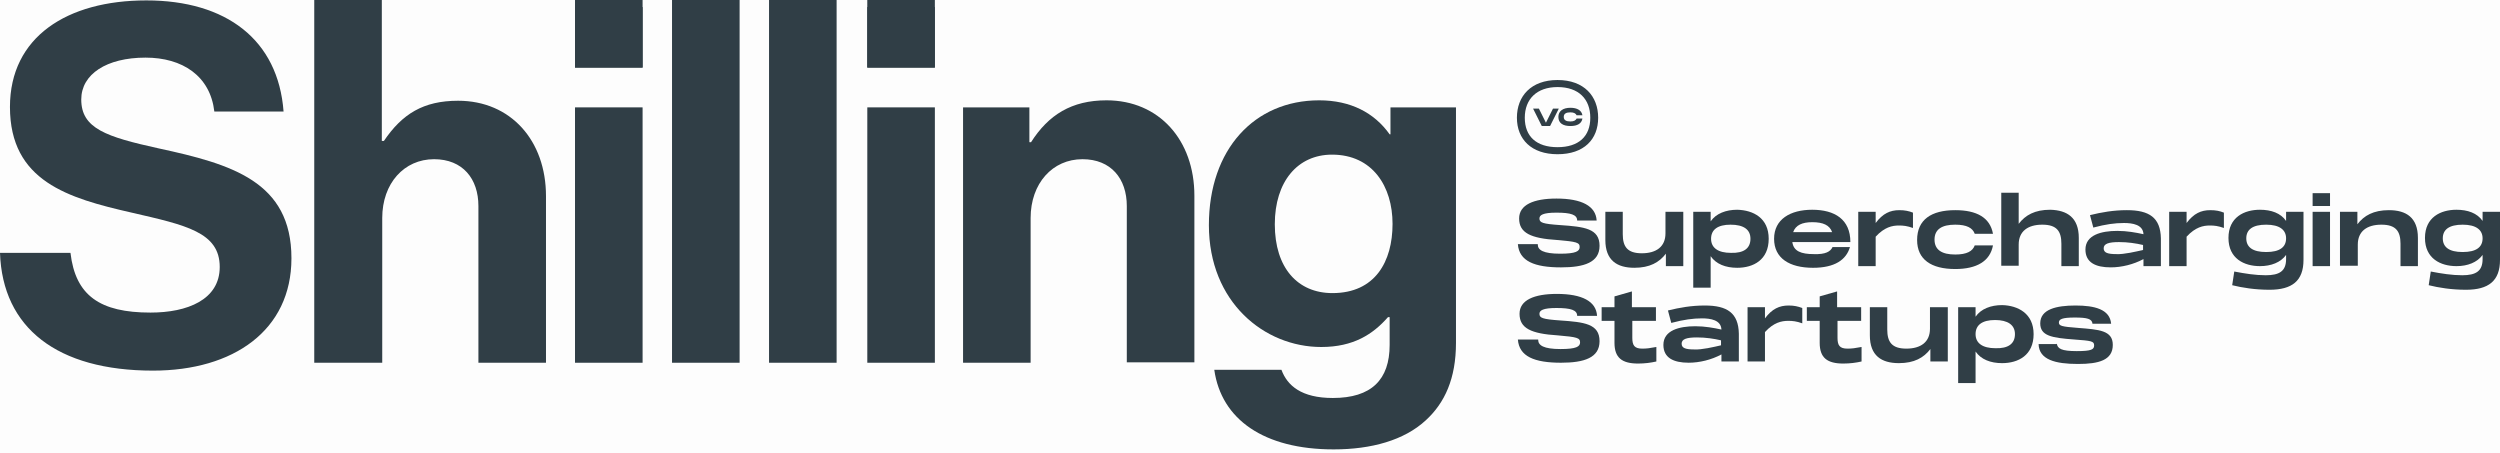
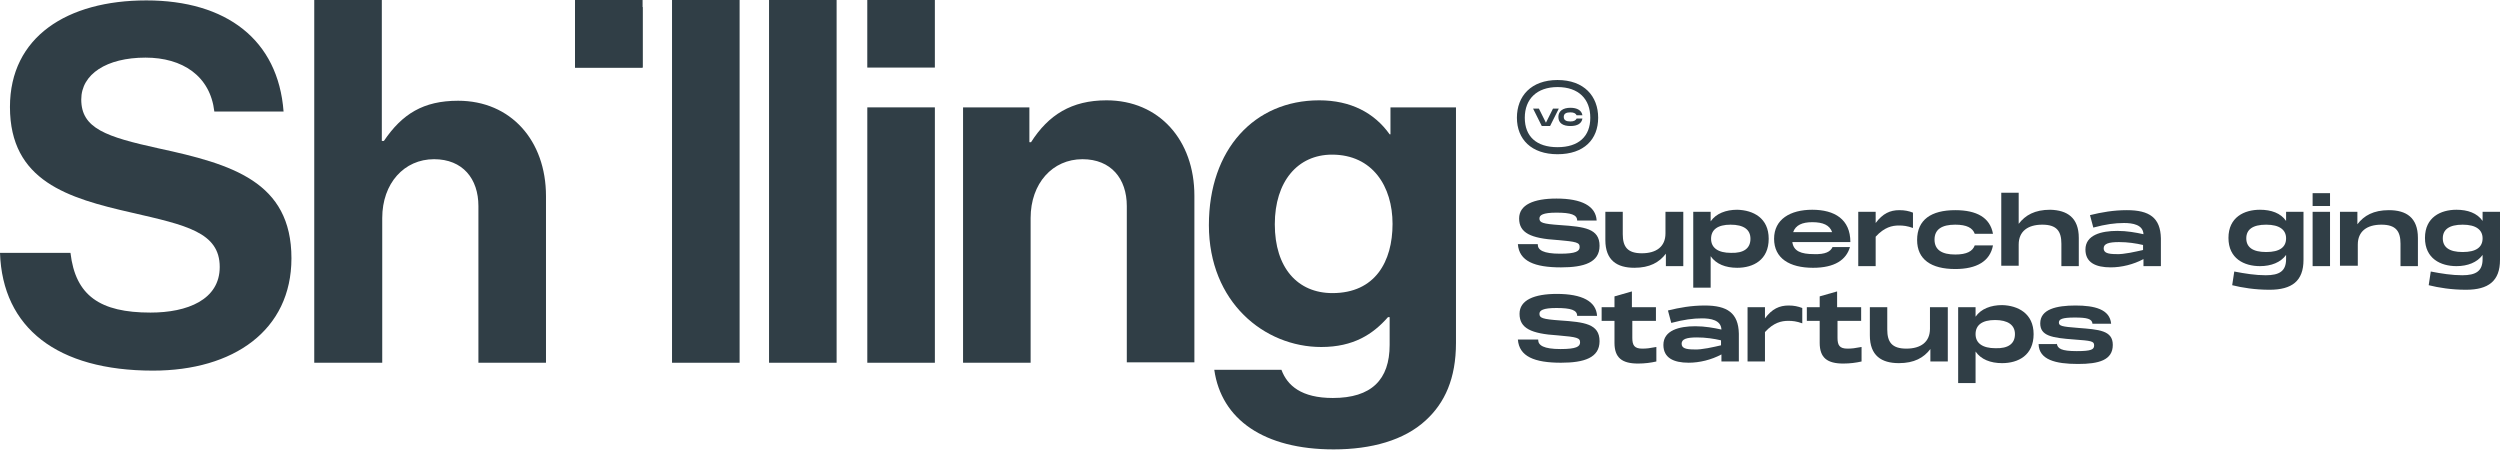
<svg xmlns="http://www.w3.org/2000/svg" width="309" height="56" viewBox="0 0 309 56" fill="none">
-   <rect opacity="0.01" width="309" height="56" fill="#303E46" />
  <path d="M190.07 30.23C190.07 30.896 190.736 31.357 192.837 31.357C194.784 31.357 195.245 31.05 195.245 30.537C195.245 29.974 194.887 29.871 192.478 29.666C189.199 29.461 187.764 28.795 187.764 27.002C187.764 25.311 189.558 24.542 192.376 24.542C195.501 24.542 197.244 25.464 197.346 27.258H194.938C194.938 26.54 194.169 26.284 192.376 26.284C190.685 26.284 190.275 26.592 190.275 27.002C190.275 27.514 190.634 27.668 192.837 27.821C195.809 28.026 197.705 28.231 197.705 30.384C197.705 32.433 195.809 33.048 192.939 33.048C189.66 33.048 187.764 32.279 187.61 30.178H190.07V30.23Z" fill="#303E46" />
  <path d="M205.903 26.181H208.055V32.893H205.903V31.356C205.083 32.432 203.905 33.098 202.009 33.098C199.857 33.098 198.422 32.176 198.422 29.665V26.181H200.574V28.948C200.574 30.485 201.138 31.305 202.931 31.305C204.725 31.305 205.852 30.485 205.852 28.845V26.181H205.903Z" fill="#303E46" />
  <path d="M218.611 29.512C218.611 32.125 216.715 33.099 214.717 33.099C213.282 33.099 212.103 32.637 211.437 31.664V35.558H209.285V26.181H211.437V27.36C212.103 26.386 213.333 25.925 214.717 25.925C216.715 25.976 218.611 26.95 218.611 29.512ZM216.356 29.512C216.356 28.384 215.537 27.77 213.897 27.77C212.308 27.77 211.489 28.384 211.489 29.512C211.489 30.639 212.36 31.254 213.948 31.254C215.537 31.305 216.356 30.69 216.356 29.512Z" fill="#303E46" />
  <path d="M226.502 30.537H228.654C228.193 32.125 226.759 33.099 224.094 33.099C221.173 33.099 219.277 31.92 219.277 29.512C219.277 27.103 221.276 25.925 223.992 25.925C226.759 25.925 228.706 27.103 228.706 29.922H221.532C221.686 31.049 222.608 31.408 224.196 31.408C225.631 31.459 226.246 31.1 226.502 30.537ZM221.634 28.692H226.451C226.144 27.821 225.324 27.462 223.992 27.462C222.762 27.462 221.942 27.821 221.634 28.692Z" fill="#303E46" />
  <path d="M236.443 26.283V28.179C235.726 27.923 235.265 27.872 234.701 27.872C233.881 27.872 232.908 28.076 231.832 29.255V32.893H229.68V26.181H231.832V27.564C232.703 26.386 233.625 25.976 234.753 25.976C235.419 25.976 235.931 26.078 236.443 26.283Z" fill="#303E46" />
  <path d="M241.669 25.976C244.334 25.976 245.973 26.898 246.332 28.896H244.078C243.821 28.179 243.104 27.769 241.669 27.769C240.03 27.769 239.107 28.333 239.107 29.614C239.107 30.895 240.03 31.458 241.669 31.458C243.104 31.458 243.821 31.048 244.078 30.331H246.332C245.973 32.278 244.334 33.252 241.669 33.252C238.697 33.252 236.955 32.073 236.955 29.665C236.955 27.154 238.697 25.976 241.669 25.976Z" fill="#303E46" />
  <path d="M256.939 29.409V32.893H254.787V30.126C254.787 28.589 254.224 27.769 252.43 27.769C250.637 27.769 249.51 28.589 249.51 30.229V32.842H247.357V23.824H249.51V27.667C250.329 26.591 251.508 25.925 253.404 25.925C255.505 25.976 256.939 26.898 256.939 29.409Z" fill="#303E46" />
  <path d="M267.086 29.46V32.893H264.933V32.022C263.704 32.688 262.218 33.047 260.885 33.047C258.99 33.047 257.76 32.432 257.76 30.843C257.76 29.05 259.707 28.538 261.705 28.538C262.884 28.538 264.011 28.743 264.933 28.948C264.882 27.769 263.601 27.564 262.525 27.564C261.398 27.564 260.271 27.718 258.733 28.128L258.323 26.59C259.758 26.232 261.244 25.976 262.884 25.976C265.651 25.976 267.034 26.898 267.086 29.46ZM264.882 30.895V30.28C264.011 30.075 262.986 29.921 261.91 29.921C260.629 29.921 260.014 30.126 260.014 30.69C260.014 31.253 260.527 31.407 261.603 31.407C262.474 31.458 264.011 31.1 264.882 30.895Z" fill="#303E46" />
-   <path d="M274.874 26.283V28.179C274.157 27.923 273.696 27.872 273.132 27.872C272.312 27.872 271.339 28.076 270.262 29.255V32.893H268.11V26.181H270.262V27.564C271.134 26.386 272.056 25.976 273.183 25.976C273.901 25.976 274.362 26.078 274.874 26.283Z" fill="#303E46" />
  <path d="M282.56 26.181H284.712V32.125C284.712 34.738 283.277 35.814 280.51 35.814C278.717 35.814 277.128 35.558 275.899 35.251L276.155 33.56C277.487 33.816 278.768 34.021 280.049 34.021C281.74 34.021 282.56 33.508 282.56 32.023V31.51C281.894 32.432 280.715 32.894 279.332 32.894C277.385 32.894 275.438 31.971 275.438 29.409C275.438 26.847 277.385 25.925 279.332 25.925C280.715 25.925 281.894 26.335 282.56 27.308V26.181ZM282.56 29.46C282.56 28.436 281.791 27.77 280.1 27.77C278.409 27.77 277.641 28.384 277.641 29.46C277.641 30.537 278.409 31.151 280.1 31.151C281.791 31.151 282.56 30.537 282.56 29.46Z" fill="#303E46" />
  <path d="M285.839 23.875H287.991V25.463H285.839V23.875ZM285.839 26.181H287.991V32.893H285.839V26.181Z" fill="#303E46" />
  <path d="M298.854 29.409V32.893H296.702V30.126C296.702 28.589 296.138 27.769 294.345 27.769C292.551 27.769 291.424 28.589 291.424 30.229V32.842H289.221V26.181H291.373V27.718C292.193 26.642 293.371 25.976 295.267 25.976C297.419 25.976 298.854 26.898 298.854 29.409Z" fill="#303E46" />
  <path d="M306.848 26.181H309V32.125C309 34.738 307.565 35.814 304.798 35.814C303.005 35.814 301.417 35.558 300.187 35.251L300.443 33.56C301.775 33.816 303.056 34.021 304.337 34.021C306.028 34.021 306.848 33.508 306.848 32.023V31.51C306.182 32.432 305.003 32.894 303.62 32.894C301.673 32.894 299.726 31.971 299.726 29.409C299.726 26.847 301.673 25.925 303.62 25.925C305.003 25.925 306.182 26.335 306.848 27.308V26.181ZM306.848 29.46C306.848 28.436 306.079 27.77 304.389 27.77C302.698 27.77 301.929 28.384 301.929 29.46C301.929 30.537 302.698 31.151 304.389 31.151C306.079 31.151 306.848 30.537 306.848 29.46Z" fill="#303E46" />
  <path d="M190.121 42.015C190.121 42.681 190.787 43.142 192.888 43.142C194.835 43.142 195.297 42.835 195.297 42.322C195.297 41.759 194.938 41.656 192.529 41.451C189.25 41.246 187.815 40.58 187.815 38.787C187.815 37.096 189.609 36.327 192.427 36.327C195.553 36.327 197.295 37.249 197.397 39.043H194.938C194.938 38.325 194.169 38.069 192.376 38.069C190.685 38.069 190.275 38.377 190.275 38.787C190.275 39.299 190.634 39.453 192.837 39.607C195.809 39.812 197.705 40.017 197.705 42.169C197.705 44.218 195.809 44.833 192.939 44.833C189.66 44.833 187.764 44.065 187.61 41.964H190.121V42.015Z" fill="#303E46" />
  <path d="M204.726 39.657H201.754V41.758C201.754 42.68 202.01 43.09 202.984 43.09C203.547 43.09 203.906 43.039 204.726 42.885V44.679C204.06 44.833 203.291 44.935 202.471 44.935C200.473 44.935 199.55 44.218 199.55 42.373V39.657H197.962V37.966H199.55V36.634L201.703 36.019V37.966H204.674V39.657H204.726Z" fill="#303E46" />
  <path d="M214.922 41.245V44.678H212.769V43.807C211.54 44.473 210.054 44.832 208.721 44.832C206.825 44.832 205.596 44.217 205.596 42.629C205.596 40.835 207.543 40.323 209.541 40.323C210.72 40.323 211.847 40.528 212.769 40.733C212.718 39.554 211.437 39.349 210.361 39.349C209.285 39.349 208.107 39.503 206.569 39.913L206.159 38.376C207.594 38.017 209.08 37.761 210.72 37.761C213.487 37.761 214.87 38.683 214.922 41.245ZM212.718 42.68V42.065C211.847 41.86 210.822 41.706 209.746 41.706C208.465 41.706 207.85 41.911 207.85 42.475C207.85 43.039 208.363 43.192 209.439 43.192C210.31 43.243 211.847 42.885 212.718 42.68Z" fill="#303E46" />
  <path d="M222.762 38.068V39.964C222.044 39.708 221.583 39.657 221.02 39.657C220.2 39.657 219.226 39.862 218.15 41.04V44.678H215.998V37.966H218.15V39.349C219.021 38.171 219.944 37.761 221.071 37.761C221.737 37.761 222.198 37.863 222.762 38.068Z" fill="#303E46" />
  <path d="M230.089 39.657H227.117V41.758C227.117 42.68 227.373 43.09 228.347 43.09C228.91 43.09 229.269 43.039 230.089 42.885V44.679C229.423 44.833 228.654 44.935 227.834 44.935C225.836 44.935 224.914 44.218 224.914 42.373V39.657H223.325V37.966H224.914V36.634L227.066 36.019V37.966H230.038V39.657H230.089Z" fill="#303E46" />
  <path d="M238.595 37.966H240.748V44.679H238.595V43.142C237.776 44.218 236.597 44.884 234.701 44.884C232.549 44.884 231.114 43.962 231.114 41.451V37.966H233.266V40.733C233.266 42.27 233.83 43.09 235.623 43.09C237.417 43.09 238.544 42.27 238.544 40.631V37.966H238.595Z" fill="#303E46" />
  <path d="M251.354 41.297C251.354 43.91 249.458 44.884 247.46 44.884C246.025 44.884 244.847 44.422 244.18 43.449V47.343H242.028V37.966H244.18V39.145C244.847 38.171 246.076 37.71 247.46 37.71C249.407 37.761 251.354 38.735 251.354 41.297ZM249.048 41.297C249.048 40.169 248.177 39.555 246.589 39.555C245 39.555 244.18 40.169 244.18 41.297C244.18 42.424 245.052 43.039 246.64 43.039C248.228 43.09 249.048 42.475 249.048 41.297Z" fill="#303E46" />
  <path d="M254.223 42.424C254.275 43.09 254.787 43.397 256.683 43.397C258.528 43.397 258.835 43.192 258.835 42.68C258.835 42.167 258.476 42.116 256.375 41.962C253.557 41.758 252.174 41.501 252.174 39.964C252.174 38.222 254.172 37.761 256.529 37.761C258.886 37.761 260.782 38.222 260.936 40.015H258.63C258.579 39.401 257.964 39.247 256.427 39.247C254.889 39.247 254.48 39.452 254.48 39.862C254.48 40.272 254.787 40.374 256.837 40.528C259.45 40.733 261.141 40.835 261.141 42.629C261.141 44.525 259.399 44.986 256.837 44.986C254.07 44.986 252.02 44.473 251.969 42.526H254.223V42.424Z" fill="#303E46" />
  <path d="M79.424 0.871H71.071V8.352H79.424V0.871Z" fill="#303E46" />
-   <path d="M115.549 0.871H107.196V8.352H115.549V0.871Z" fill="#303E46" />
  <path d="M0 31.256H8.711C9.326 36.534 12.349 38.635 18.601 38.635C23.161 38.635 27.158 37.046 27.158 32.998C27.158 28.694 22.956 27.823 16.295 26.286C8.404 24.492 1.23 22.391 1.23 13.219C1.23 4.559 8.301 0.05 18.088 0.05C27.978 0.05 34.383 4.918 35.049 13.783H26.492C25.979 9.376 22.546 7.122 17.986 7.122C13.169 7.122 10.043 9.171 10.043 12.297C10.043 15.884 13.118 16.909 19.625 18.343C28.644 20.291 36.022 22.443 36.022 31.922C36.022 40.838 28.849 45.809 18.908 45.809C7.071 45.809 0.307 40.531 0 31.256Z" fill="#303E46" />
  <path d="M47.244 17.422H47.449C49.704 14.091 52.317 12.452 56.621 12.452C63.129 12.452 67.484 17.371 67.484 24.237V44.836H59.132V25.467C59.132 22.085 57.185 19.677 53.65 19.677C49.96 19.677 47.244 22.648 47.244 26.953V44.836H38.841V0H47.193V17.422H47.244Z" fill="#303E46" />
-   <path d="M79.424 13.271H71.071V44.836H79.424V13.271Z" fill="#303E46" />
  <path d="M91.415 0H83.062V44.836H91.415V0Z" fill="#303E46" />
  <path d="M103.405 0H95.053V44.836H103.405V0Z" fill="#303E46" />
  <path d="M115.55 13.271H107.199V44.836H115.55V13.271Z" fill="#303E46" />
  <path d="M127.232 17.576H127.437C129.589 14.194 132.458 12.4 136.763 12.4C143.27 12.4 147.626 17.32 147.626 24.186V44.785H139.273V25.467C139.273 22.085 137.326 19.677 133.791 19.677C130.101 19.677 127.385 22.649 127.385 26.953V44.836H119.033V13.271H127.232V17.576Z" fill="#303E46" />
  <path d="M171.862 13.271V16.602H171.76C169.864 13.938 166.943 12.4 163.049 12.4C155.055 12.4 149.419 18.447 149.419 27.824C149.419 37.355 156.285 42.889 163.305 42.889C167.302 42.889 169.71 41.3 171.555 39.199H171.76V42.633C171.76 46.937 169.505 49.191 164.74 49.191C160.846 49.191 159.103 47.654 158.386 45.707H150.085C150.956 51.856 156.234 55.545 164.842 55.545C169.505 55.545 173.553 54.418 176.218 51.958C178.575 49.806 179.959 46.783 179.959 42.376V13.271H171.862ZM164.689 36.227C160.385 36.227 157.566 33.102 157.566 27.721C157.566 22.444 160.385 19.113 164.638 19.113C169.659 19.113 172.119 23.058 172.119 27.67C172.119 32.333 169.967 36.227 164.689 36.227Z" fill="#303E46" />
  <path d="M115.549 0H107.196V8.352H115.549V0Z" fill="#303E46" />
  <path d="M79.424 0H71.071V8.352H79.424V0Z" fill="#303E46" />
  <path d="M192.512 9.89C189.232 9.89 187.49 11.888 187.49 14.553C187.49 17.217 189.284 19.062 192.512 19.062C195.791 19.062 197.533 17.217 197.533 14.553C197.533 11.888 195.791 9.89 192.512 9.89ZM192.512 18.191C189.899 18.191 188.464 16.858 188.464 14.553C188.464 12.247 189.95 10.761 192.512 10.761C195.125 10.761 196.56 12.247 196.56 14.553C196.56 16.858 195.125 18.191 192.512 18.191Z" fill="#303E46" />
  <path d="M191.949 13.425H192.666L191.59 15.577H190.565L189.489 13.425H190.207L191.078 15.168L191.949 13.425Z" fill="#303E46" />
  <path d="M194.101 13.322C194.921 13.322 195.485 13.63 195.587 14.245H194.87C194.767 14.04 194.562 13.886 194.101 13.886C193.589 13.886 193.281 14.04 193.281 14.45C193.281 14.86 193.589 15.013 194.101 15.013C194.562 15.013 194.767 14.86 194.87 14.655H195.587C195.485 15.269 194.972 15.577 194.101 15.577C193.179 15.577 192.615 15.218 192.615 14.45C192.615 13.732 193.179 13.322 194.101 13.322Z" fill="#303E46" />
</svg>